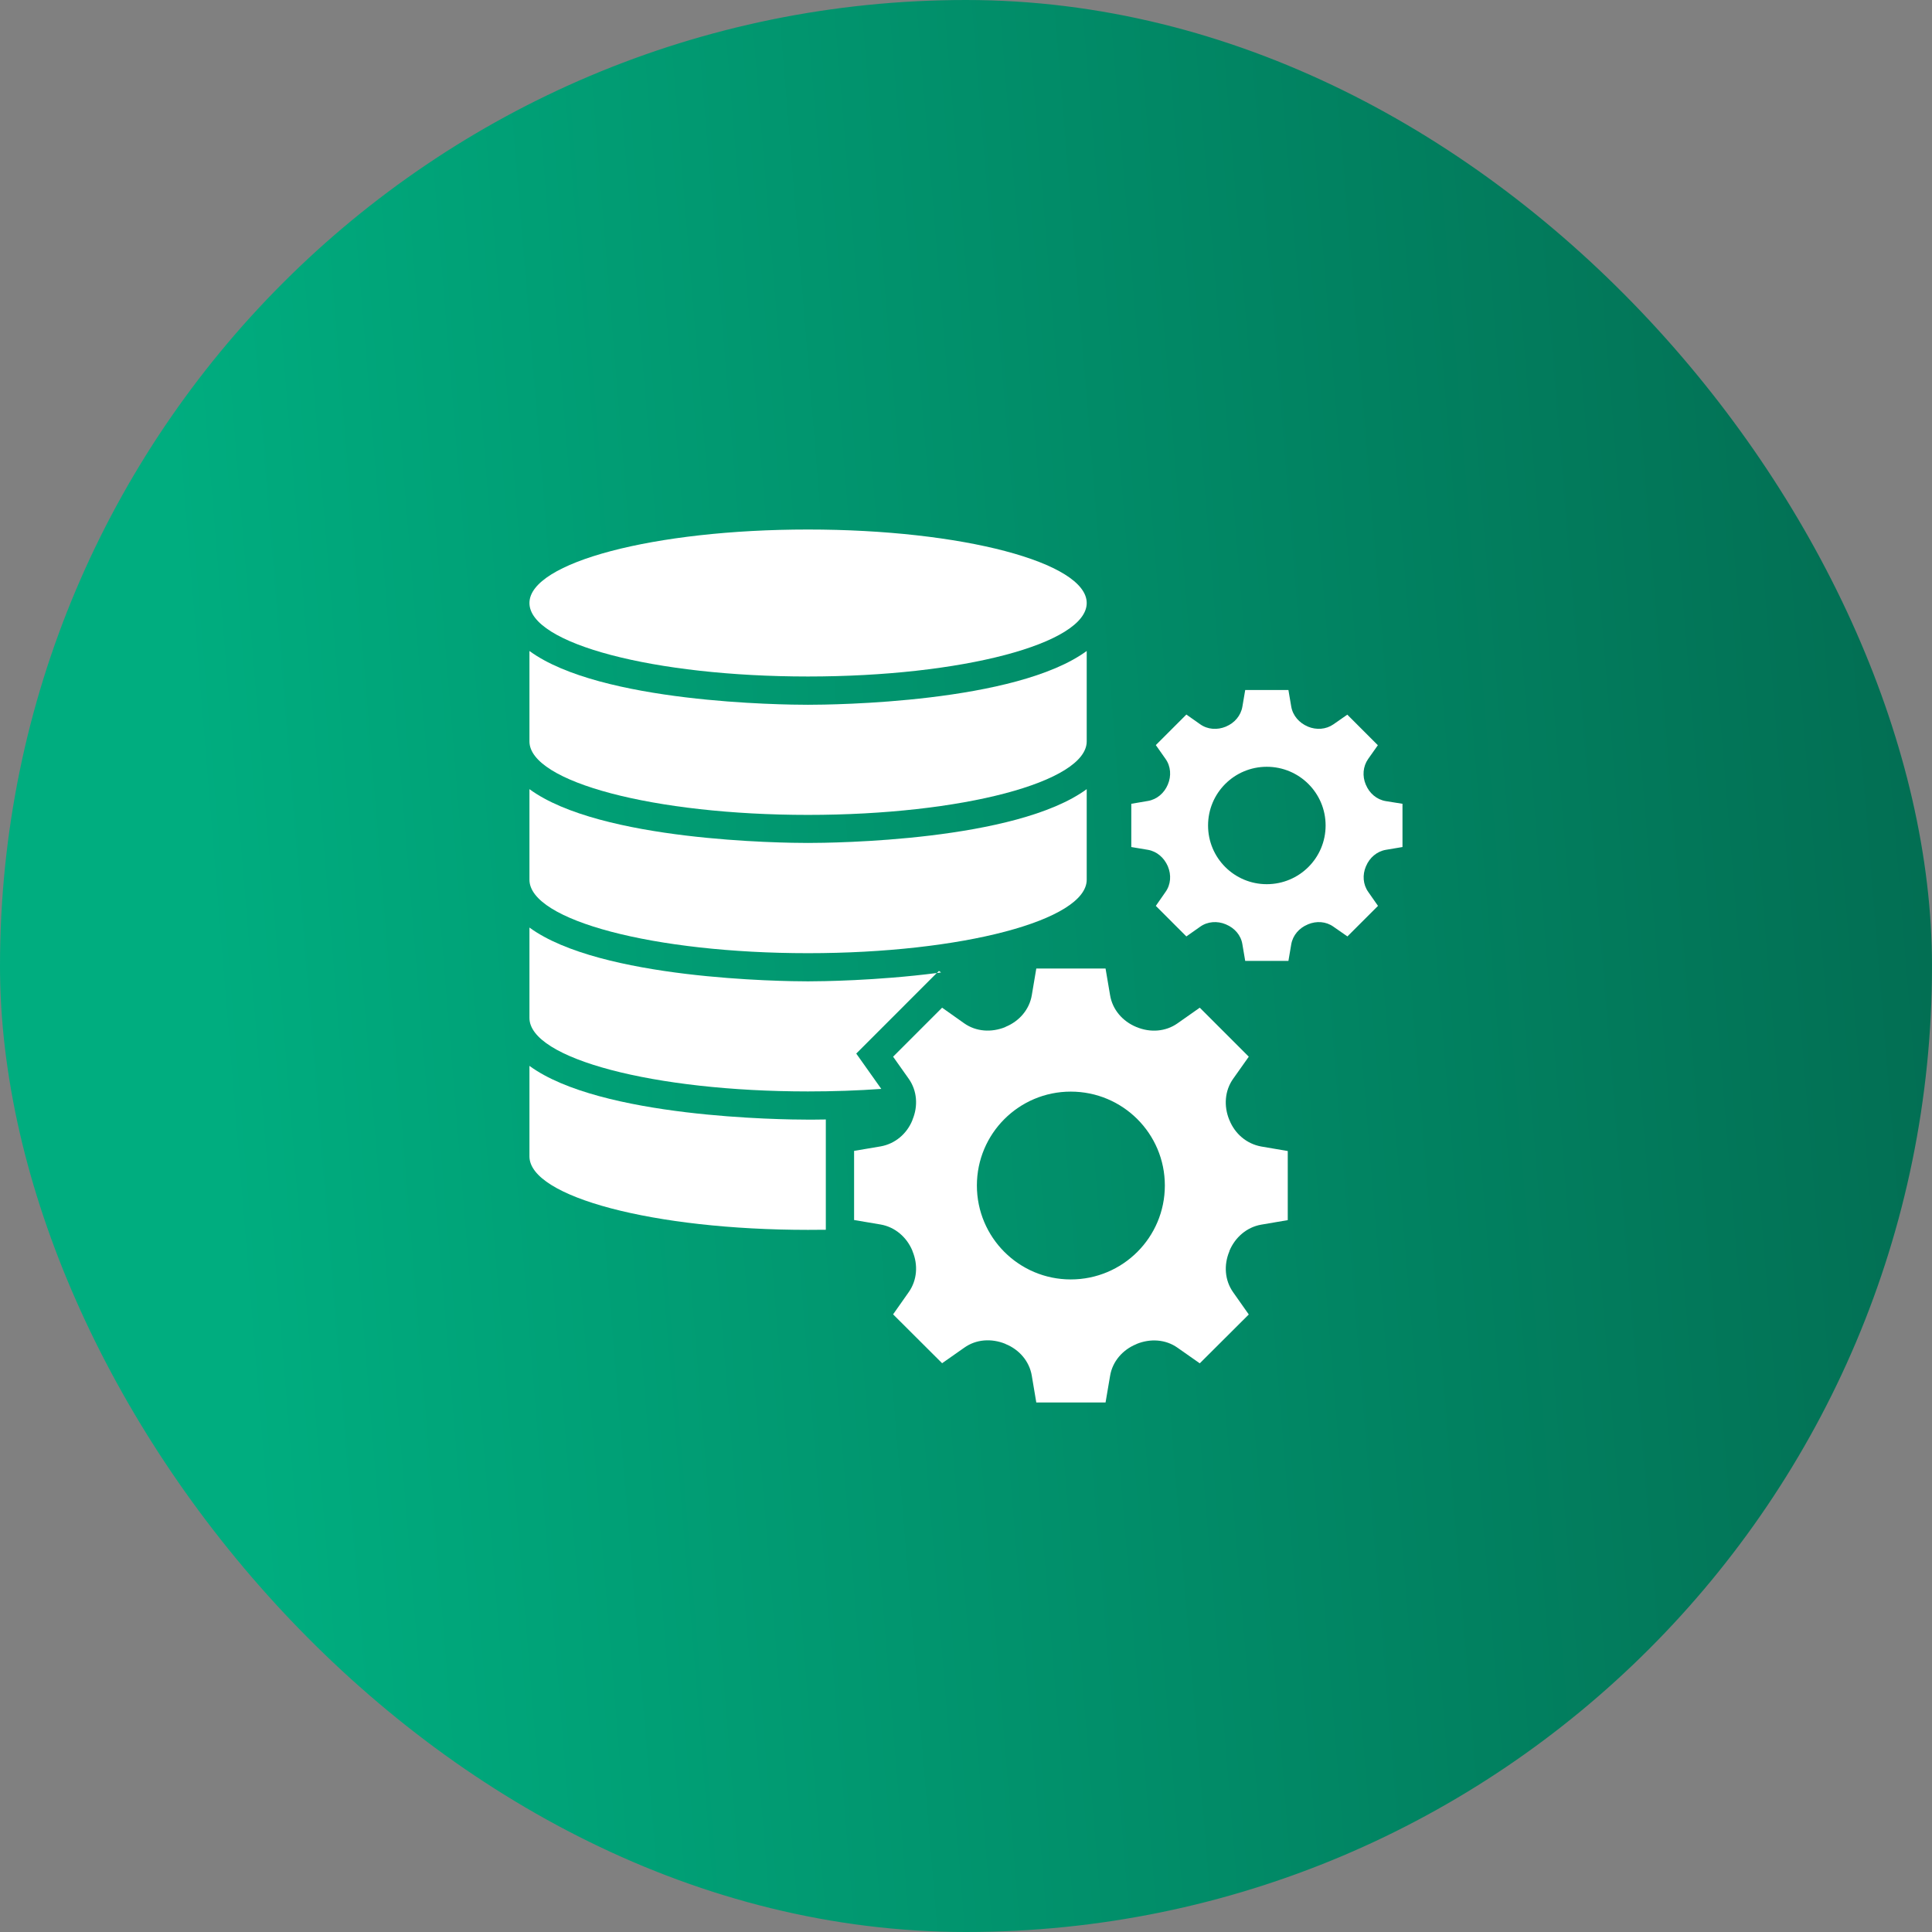
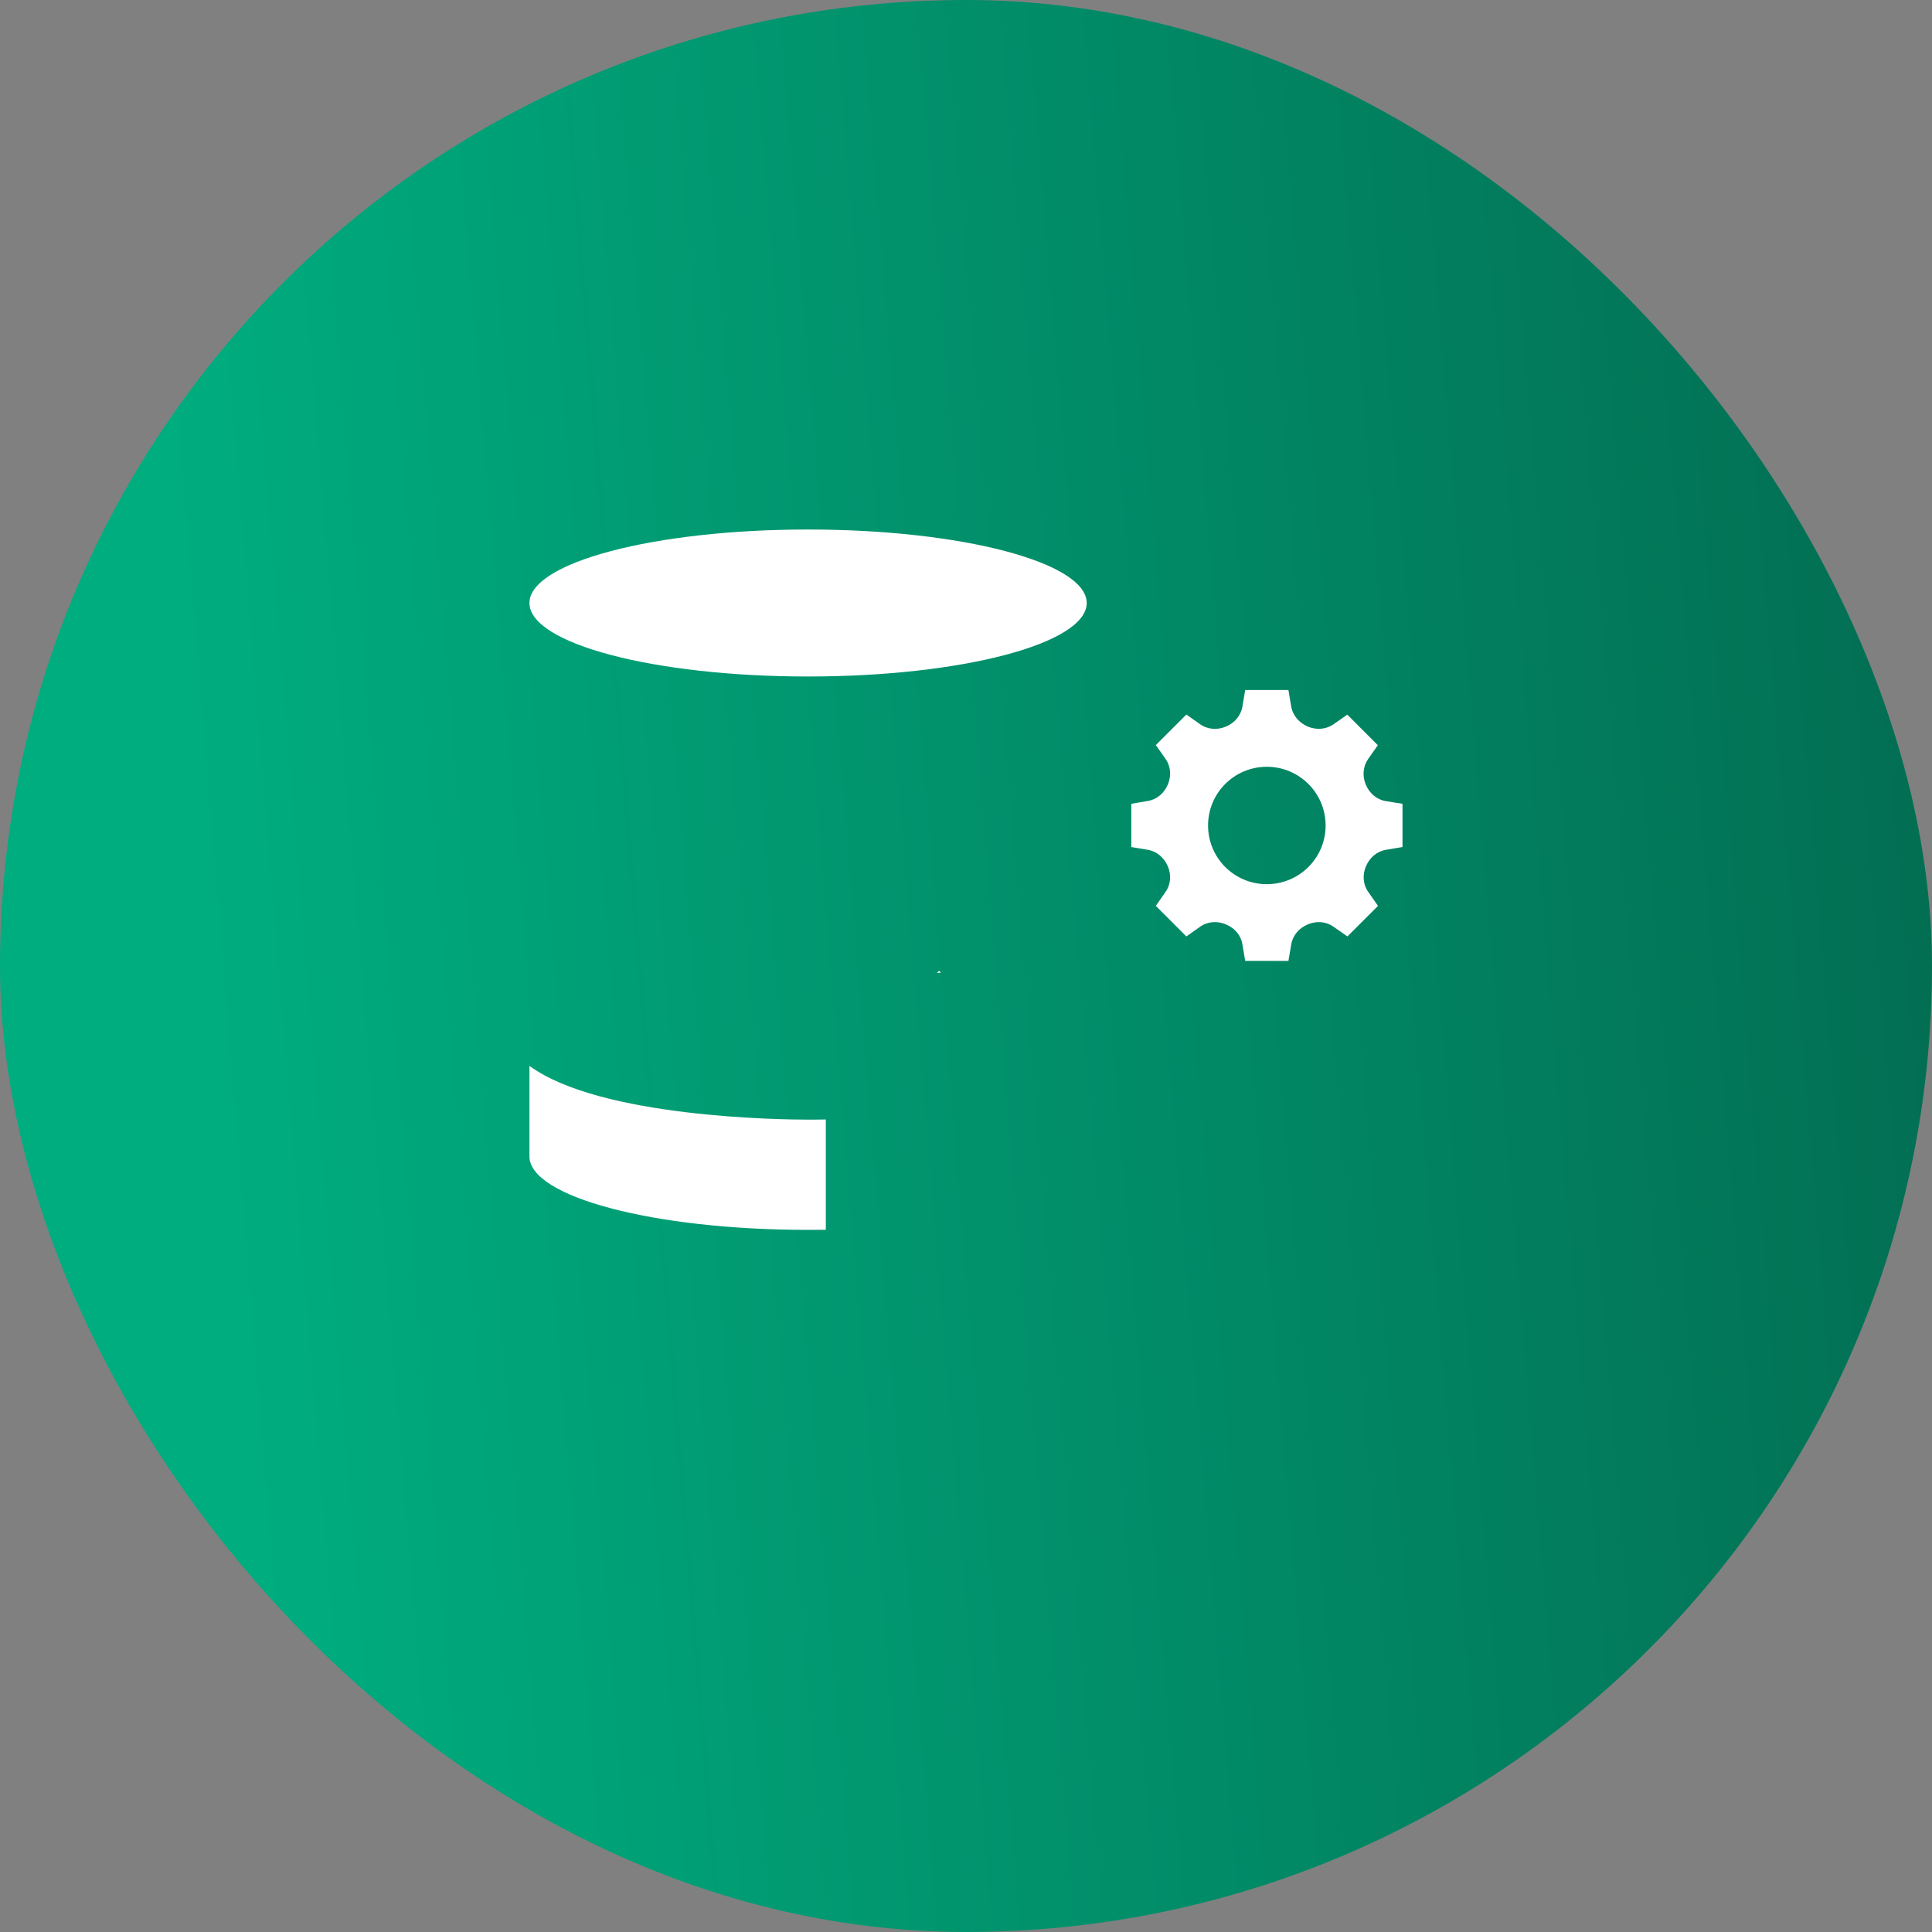
<svg xmlns="http://www.w3.org/2000/svg" width="52" height="52" viewBox="0 0 52 52" fill="none">
  <rect x="0" y="0" width="52" height="52" fill="#808080" stroke="none" />
  <rect x="0.5" y="0.5" width="51" height="51" rx="25.5" fill="url(#paint0_linear_452_3760)" />
  <rect x="0.5" y="0.5" width="51" height="51" rx="25.5" stroke="url(#paint1_linear_452_3760)" />
  <path d="M37.297 21.562C37.054 21.521 36.857 21.35 36.763 21.123C36.759 21.119 36.759 21.119 36.759 21.115C36.664 20.888 36.683 20.63 36.823 20.429L37.085 20.058L36.263 19.235L35.887 19.497C35.69 19.633 35.433 19.652 35.205 19.558C35.201 19.558 35.201 19.554 35.198 19.554C34.97 19.459 34.796 19.262 34.754 19.019L34.678 18.572H33.515L33.439 19.019C33.398 19.262 33.227 19.459 33 19.554C32.996 19.558 32.996 19.558 32.992 19.558C32.765 19.652 32.503 19.637 32.302 19.493L31.931 19.232L31.109 20.054L31.37 20.425C31.514 20.626 31.529 20.888 31.434 21.111C31.434 21.115 31.431 21.119 31.431 21.119C31.336 21.346 31.139 21.517 30.896 21.558L30.449 21.634V22.798L30.896 22.873C31.139 22.915 31.332 23.086 31.431 23.313C31.431 23.317 31.434 23.317 31.434 23.321C31.529 23.548 31.514 23.806 31.37 24.007L31.109 24.382L31.931 25.204L32.302 24.943C32.503 24.799 32.765 24.783 32.992 24.878C32.996 24.882 32.996 24.882 33 24.882C33.227 24.977 33.401 25.17 33.439 25.416L33.515 25.863H34.678L34.754 25.416C34.796 25.174 34.966 24.977 35.198 24.882C35.201 24.878 35.201 24.878 35.205 24.878C35.433 24.783 35.69 24.799 35.891 24.943L36.266 25.204L37.089 24.382L36.827 24.007C36.683 23.806 36.668 23.544 36.763 23.321C36.763 23.317 36.767 23.313 36.767 23.313C36.861 23.086 37.058 22.915 37.301 22.873L37.748 22.798V21.634L37.297 21.562ZM34.095 23.798C33.223 23.798 32.515 23.093 32.515 22.218C32.515 21.343 33.223 20.638 34.095 20.638C34.97 20.638 35.679 21.343 35.679 22.218C35.679 23.093 34.97 23.798 34.095 23.798Z" fill="white" />
  <path d="M21.746 18.208C25.892 18.208 29.249 17.322 29.249 16.23C29.249 15.139 25.892 14.252 21.746 14.252C17.608 14.252 14.25 15.139 14.25 16.23C14.25 17.325 17.608 18.208 21.746 18.208Z" fill="white" />
-   <path d="M33.091 30.15C33.088 30.146 33.088 30.142 33.084 30.135C32.936 29.771 32.962 29.358 33.19 29.036L33.611 28.441L32.292 27.122L31.693 27.543C31.371 27.77 30.958 27.796 30.594 27.645C30.59 27.645 30.586 27.641 30.583 27.641C30.215 27.489 29.942 27.175 29.878 26.785L29.756 26.068H27.892L27.771 26.785C27.706 27.175 27.43 27.489 27.066 27.637C27.062 27.641 27.058 27.641 27.055 27.645C26.687 27.793 26.274 27.77 25.952 27.543L25.357 27.122L24.038 28.441L24.459 29.036C24.686 29.358 24.713 29.771 24.561 30.135C24.561 30.142 24.557 30.146 24.557 30.15C24.409 30.517 24.091 30.786 23.704 30.855L22.988 30.976V32.837L23.704 32.958C24.091 33.026 24.406 33.299 24.557 33.663C24.557 33.666 24.561 33.67 24.561 33.678C24.713 34.042 24.686 34.455 24.459 34.777L24.038 35.376L25.357 36.691L25.952 36.274C26.274 36.043 26.687 36.02 27.055 36.168C27.058 36.172 27.062 36.172 27.066 36.175C27.433 36.323 27.706 36.638 27.771 37.028L27.892 37.748H29.756L29.878 37.032C29.942 36.641 30.219 36.327 30.583 36.179C30.586 36.175 30.59 36.175 30.594 36.172C30.958 36.024 31.371 36.046 31.693 36.274L32.292 36.694L33.611 35.379L33.19 34.781C32.962 34.459 32.936 34.045 33.088 33.682C33.088 33.674 33.091 33.67 33.091 33.666C33.243 33.303 33.557 33.03 33.944 32.962L34.66 32.84V30.98L33.944 30.858C33.554 30.786 33.239 30.517 33.091 30.15ZM28.82 34.436C27.426 34.436 26.293 33.306 26.293 31.908C26.293 30.51 27.426 29.381 28.82 29.381C30.219 29.381 31.352 30.51 31.352 31.908C31.352 33.306 30.219 34.436 28.82 34.436Z" fill="white" />
-   <path d="M21.746 21.933C25.892 21.933 29.249 21.046 29.249 19.954V17.521C27.339 18.92 22.428 18.969 21.746 18.969C21.067 18.969 16.156 18.92 14.25 17.521V19.954C14.25 21.046 17.608 21.933 21.746 21.933Z" fill="white" />
-   <path d="M21.746 25.655C25.892 25.655 29.249 24.768 29.249 23.677V21.24C27.339 22.639 22.428 22.688 21.746 22.688C21.067 22.688 16.156 22.639 14.25 21.24V23.677C14.25 24.772 17.608 25.655 21.746 25.655Z" fill="white" />
-   <path d="M21.746 26.413C21.067 26.413 16.156 26.359 14.25 24.965V27.398C14.25 28.493 17.604 29.376 21.746 29.376C22.428 29.376 23.091 29.353 23.72 29.308L23.046 28.357L25.213 26.189C23.591 26.397 22.098 26.413 21.746 26.413Z" fill="white" />
  <path d="M14.25 28.688V31.124C14.25 32.216 17.604 33.102 21.746 33.102C21.909 33.102 22.068 33.102 22.227 33.099V30.131C22.003 30.135 21.837 30.135 21.746 30.135C21.067 30.135 16.156 30.086 14.25 28.688Z" fill="white" />
  <path d="M25.272 26.133L25.215 26.19C25.253 26.186 25.291 26.178 25.328 26.174L25.272 26.133Z" fill="white" />
  <defs>
    <linearGradient id="paint0_linear_452_3760" x1="10.615" y1="86.387" x2="79.931" y2="80.678" gradientUnits="userSpaceOnUse">
      <stop stop-color="#00AD7F" />
      <stop offset="1" stop-color="#034F3D" />
    </linearGradient>
    <linearGradient id="paint1_linear_452_3760" x1="10.615" y1="86.387" x2="79.931" y2="80.678" gradientUnits="userSpaceOnUse">
      <stop stop-color="#00AD7F" />
      <stop offset="1" stop-color="#034F3D" />
    </linearGradient>
  </defs>
</svg>